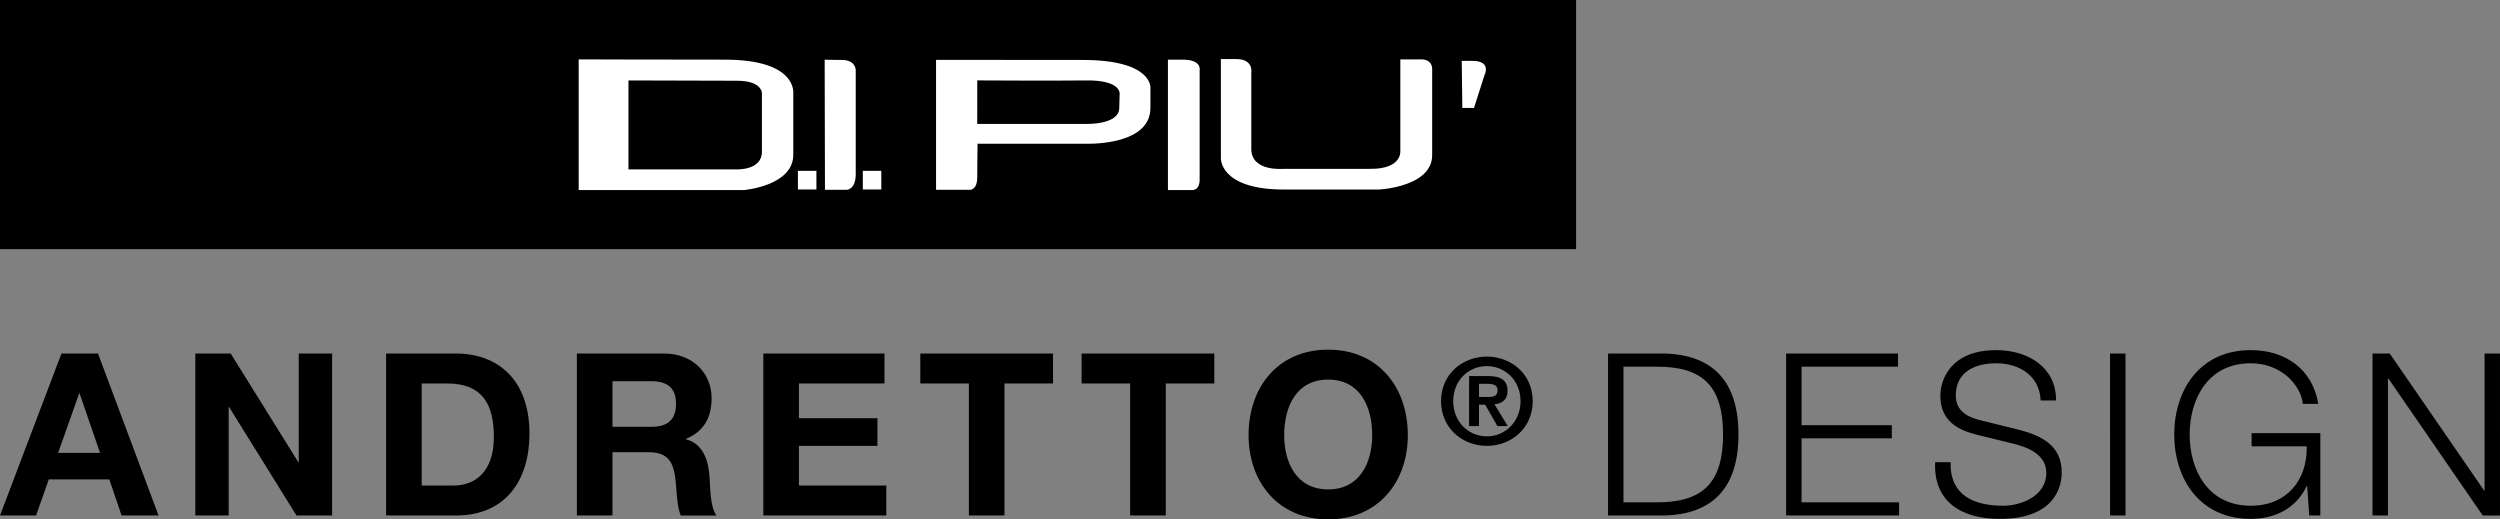
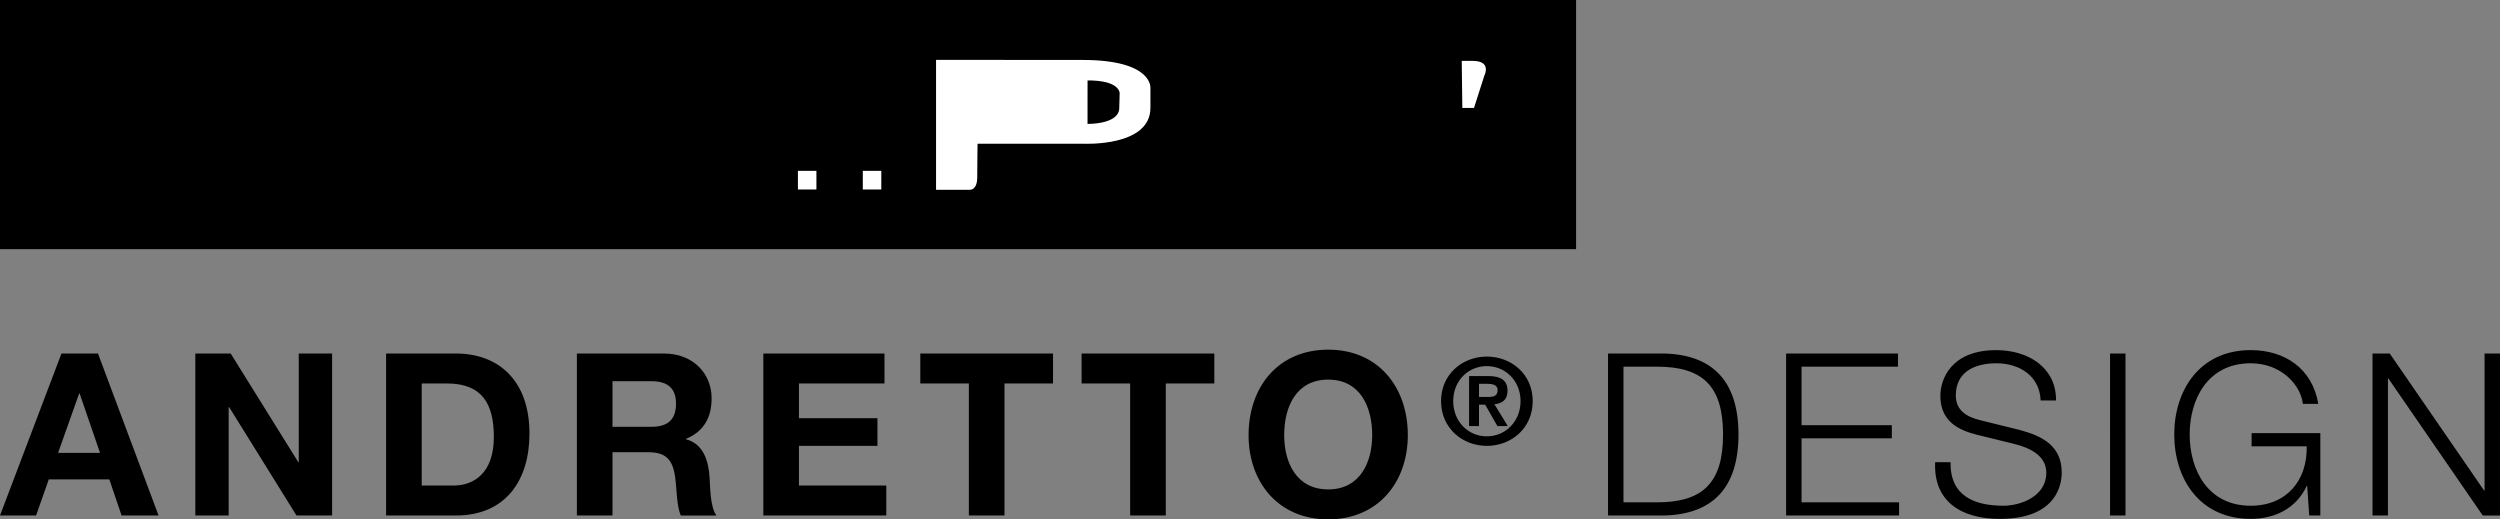
<svg xmlns="http://www.w3.org/2000/svg" version="1.1" id="Layer_1" x="0px" y="0px" width="327.163px" height="67.966px" viewBox="0 0 327.163 67.966" enable-background="new 0 0 327.163 67.966" xml:space="preserve">
  <rect x="0" y="0" width="327.163" height="67.966" fill="#808080" stroke="none" />
  <rect x="0.001" width="206.254" height="32.607" />
  <g>
-     <path fill="#FFFFFF" d="M75.729,7.769v17.107h21.604c0,0,6.48-0.541,6.48-4.621v-8.012c0,0,0.614-4.438-8.976-4.438   C85.248,7.805,75.729,7.769,75.729,7.769 M96.412,10.566c3.507,0,3.296,1.749,3.296,1.749v7.548c0,2.495-3.403,2.305-3.403,2.305   H82.242V10.526L96.412,10.566z" />
-     <path fill="#FFFFFF" d="M107.92,7.805l0.04,17.036h2.835c0,0,1.15,0,1.19-1.95V9.144c0,0-0.013-1.299-1.798-1.299   C108.404,7.845,107.92,7.805,107.92,7.805" />
-     <path fill="#FFFFFF" d="M122.497,7.834v17.005h4.437c0,0,0.953,0.062,0.953-1.646c0-1.71,0.041-4.385,0.041-4.385h13.893   c0,0,8.729,0.437,8.729-4.687v-2.566c0,0,0.418-3.71-8.908-3.71C132.315,7.845,122.497,7.834,122.497,7.834 M142.176,10.526   c4.51-0.058,4.348,1.719,4.348,1.719s-0.014,0.937-0.054,1.948c-0.084,2.107-4.151,2.021-4.151,2.021h-14.434l0.004-5.692   C127.89,10.521,137.909,10.581,142.176,10.526" />
-     <path fill="#FFFFFF" d="M152.841,7.805v17.07h3.144c0,0,1.079,0.099,1.006-1.52V9.185c0,0,0.323-1.38-2.218-1.38H152.841z" />
-     <path fill="#FFFFFF" d="M159.769,7.845v12.871c0,0-0.162,4.088,8.252,4.088h12.438c0,0,7.046-0.326,6.963-4.584V9.144   c0,0,0.162-1.339-1.407-1.374c-1.771-0.042-0.039,0-0.039,0h-2.721V19.75c0,0,0.265,2.382-3.936,2.346h-11.38   c0,0-4.257,0.407-4.188-2.68V9.465c0,0,0.287-1.661-1.823-1.733h-2.16V7.845z" />
+     <path fill="#FFFFFF" d="M122.497,7.834v17.005h4.437c0,0,0.953,0.062,0.953-1.646c0-1.71,0.041-4.385,0.041-4.385h13.893   c0,0,8.729,0.437,8.729-4.687v-2.566c0,0,0.418-3.71-8.908-3.71C132.315,7.845,122.497,7.834,122.497,7.834 M142.176,10.526   c4.51-0.058,4.348,1.719,4.348,1.719s-0.014,0.937-0.054,1.948c-0.084,2.107-4.151,2.021-4.151,2.021l0.004-5.692   C127.89,10.521,137.909,10.581,142.176,10.526" />
    <path fill="#FFFFFF" d="M191.289,7.967l0.08,6.154h1.529l1.37-4.286c0,0,0.975-1.868-1.565-1.868H191.289z" />
  </g>
  <rect x="104.419" y="22.356" fill="#FFFFFF" width="2.421" height="2.441" />
  <rect x="112.911" y="22.356" fill="#FFFFFF" width="2.421" height="2.441" />
  <g>
    <path d="M310.479,67.46h2.018V49.53h0.059l12.35,17.931h2.256V46.265h-2.018v17.931h-0.059l-12.35-17.931h-2.256V67.46z    M303.652,56.684h-8.995v1.722h7.212c0.09,4.483-2.641,7.777-7.333,7.777c-5.61,0-7.986-4.69-7.986-9.321   c0-4.632,2.376-9.322,7.986-9.322c4.038,0,6.561,2.88,6.829,5.314h2.018c-0.772-4.631-4.393-7.036-8.847-7.036   c-6.678,0-10.004,5.255-10.004,11.044s3.326,11.042,10.004,11.042c3.058,0,5.908-1.276,7.333-4.303h0.059l0.268,3.859h1.455V56.684   z M276.133,67.46h2.019V46.265h-2.019V67.46z M253.244,60.484c-0.237,5.165,3.443,7.421,8.461,7.421c7.511,0,8.104-4.6,8.104-6.056   c0-3.474-2.493-4.78-5.492-5.58l-5.165-1.277c-1.722-0.416-3.206-1.247-3.206-3.236c0-3.147,2.553-4.215,5.313-4.215   c2.999,0,5.67,1.633,5.789,4.87h2.019c0.03-4.335-3.65-6.591-7.837-6.591c-5.967,0-7.304,3.889-7.304,5.967   c0,3.296,2.286,4.483,4.78,5.106l4.72,1.158c1.959,0.475,4.364,1.425,4.364,3.83c0,3.087-3.384,4.303-5.611,4.303   c-3.859,0-7.007-1.335-6.917-5.699H253.244z M233.74,67.46h14.784v-1.722H235.76v-8.372h11.814v-1.722H235.76v-7.658h12.616v-1.722   H233.74V67.46z M210.436,67.46h7.333c6.383-0.149,9.738-3.652,9.738-10.598c0-6.947-3.355-10.45-9.738-10.598h-7.333V67.46z    M212.456,47.986h4.303c6.086-0.03,8.729,2.553,8.729,8.876s-2.643,8.905-8.729,8.876h-4.303V47.986z M193.549,50.225h1.095   c0.594,0,1.344,0.11,1.344,0.814c0,0.798-0.547,0.908-1.281,0.908h-1.157V50.225z M192.253,55.758h1.296V52.96h0.812l1.596,2.798   h1.357l-1.748-2.86c0.967-0.078,1.717-0.546,1.717-1.749c0-1.422-0.921-1.937-2.563-1.937h-2.467V55.758z M190.174,52.492   c0-2.657,1.955-4.58,4.406-4.58c2.423,0,4.408,1.923,4.408,4.58c0,2.672-1.985,4.61-4.408,4.61   C192.129,57.103,190.174,55.164,190.174,52.492 M188.583,52.492c0,3.562,2.826,5.857,5.998,5.857c3.173,0,5.999-2.295,5.999-5.857   c0-3.546-2.826-5.828-5.999-5.828C191.409,46.664,188.583,48.946,188.583,52.492 M168.054,56.951c0-3.71,1.574-7.273,5.76-7.273   s5.759,3.564,5.759,7.273c0,3.533-1.573,7.095-5.759,7.095S168.054,60.484,168.054,56.951 M163.395,56.951   c0,6.116,3.859,11.015,10.42,11.015c6.561,0,10.42-4.899,10.42-11.015c0-6.293-3.859-11.192-10.42-11.192   C167.253,45.759,163.395,50.658,163.395,56.951 M147.898,67.46h4.661V50.183h6.352v-3.918h-17.367v3.918h6.354V67.46z    M126.791,67.46h4.661V50.183h6.352v-3.918h-17.366v3.918h6.352V67.46z M99.894,67.46h16.09v-3.918h-11.429v-5.195h10.272v-3.621   h-10.272v-4.542h11.192v-3.918H99.894V67.46z M80.154,49.886h5.106c2.078,0,3.207,0.891,3.207,2.939   c0,2.137-1.129,3.028-3.207,3.028h-5.106V49.886z M75.493,67.46h4.661v-8.282h4.661c2.344,0,3.206,0.979,3.533,3.206   c0.237,1.693,0.178,3.74,0.741,5.077h4.661c-0.831-1.187-0.802-3.681-0.891-5.017c-0.149-2.137-0.802-4.364-3.087-4.958v-0.059   c2.344-0.95,3.354-2.819,3.354-5.313c0-3.207-2.404-5.848-6.205-5.848H75.493V67.46z M55.187,50.183h3.325   c4.631,0,6.116,2.731,6.116,7.005c0,4.692-2.583,6.354-5.285,6.354h-4.156V50.183z M50.526,67.46h9.144   c6.471,0,9.618-4.571,9.618-10.717c0-7.036-4.125-10.479-9.618-10.479h-9.144V67.46z M25.56,67.46h4.364V53.27h0.059L38.8,67.46   h4.661V46.265h-4.364v14.219h-0.059l-8.847-14.219H25.56V67.46z M10.36,51.489h0.059l2.672,7.777H7.601L10.36,51.489z M0,67.46   h4.72l1.662-4.72h7.926l1.603,4.72h4.839l-7.926-21.196h-4.78L0,67.46z" />
  </g>
</svg>